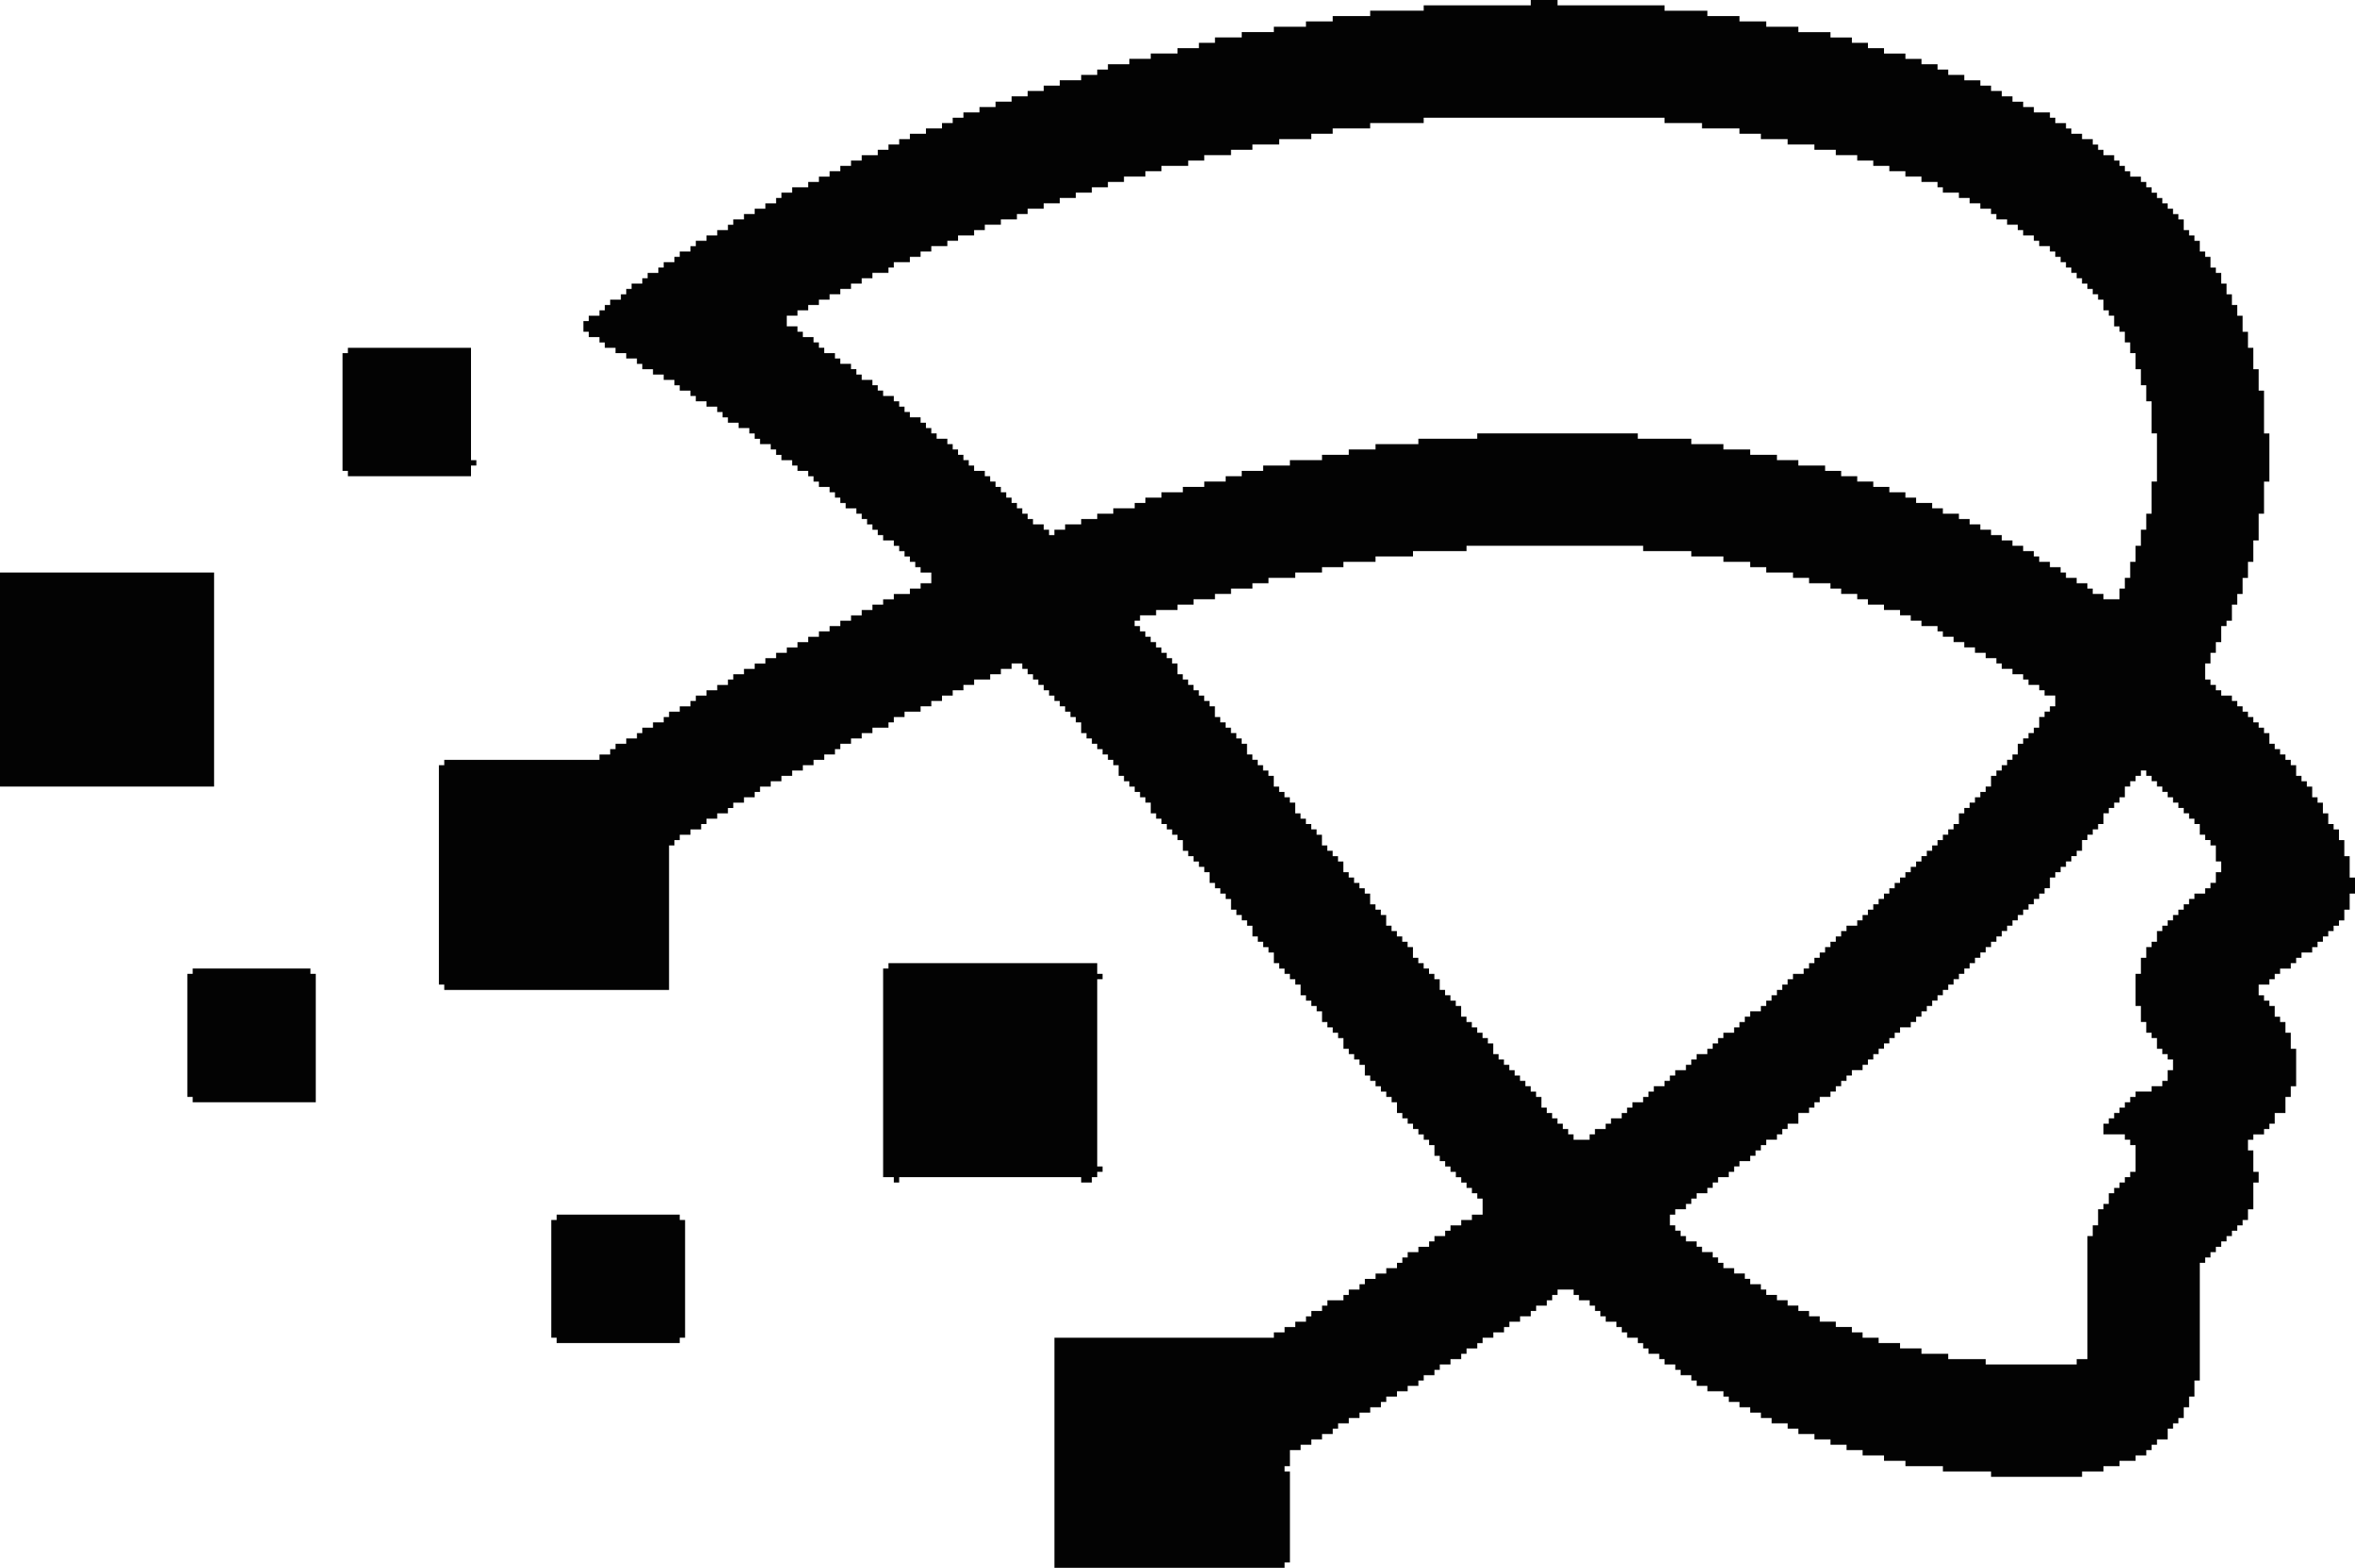
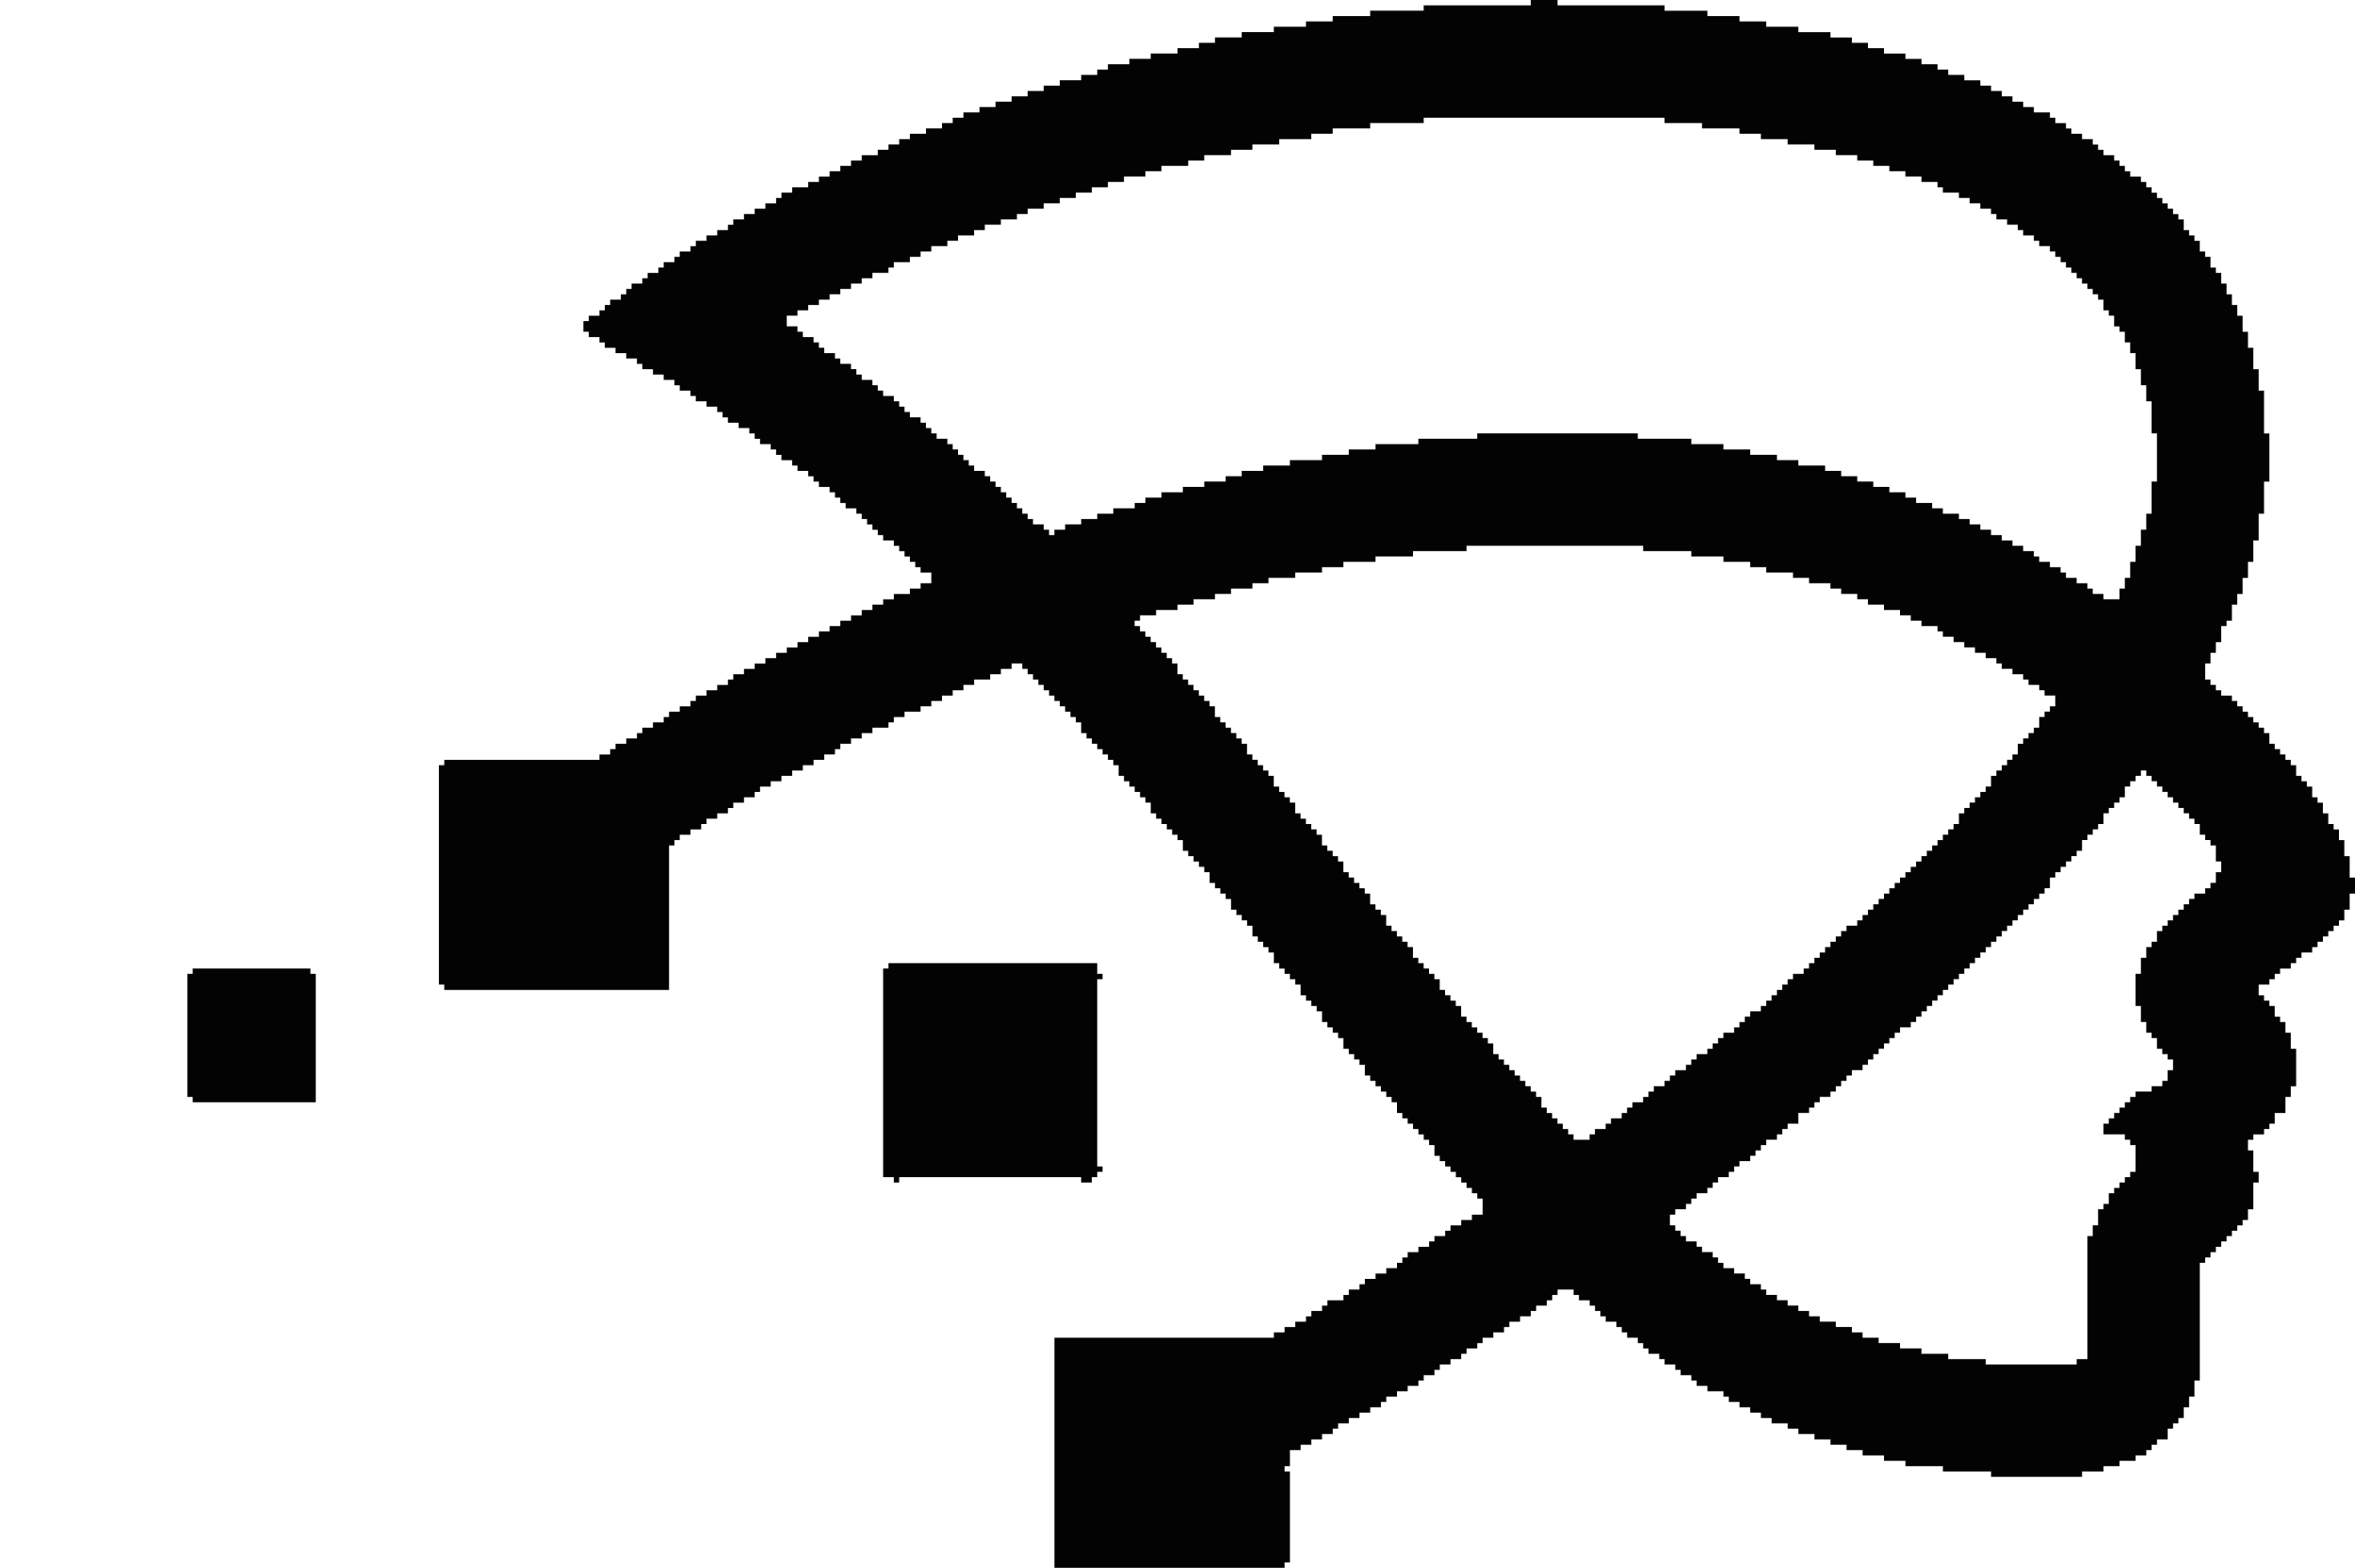
<svg xmlns="http://www.w3.org/2000/svg" xml:space="preserve" width="195.222mm" height="130mm" version="1.1" style="shape-rendering:geometricPrecision; text-rendering:geometricPrecision; image-rendering:optimizeQuality; fill-rule:evenodd; clip-rule:evenodd" viewBox="0 0 7640.64 5087.98">
  <defs>
    <style type="text/css">
   
    .fil0 {fill:#030303}
   
  </style>
  </defs>
  <g id="Layer_x0020_1">
    <g id="_1925343892832">
      <path class="fil0" d="M7189.15 2865.24l-17.37 0 0 17.36 -17.36 0 0 17.37 -34.73 0 0 17.37 -17.37 0 0 17.36 -17.36 0 0 17.37 -17.37 0 0 17.36 -17.36 0 0 17.37 -17.37 0 0 17.37 -17.37 0 0 17.37 -17.37 0 0 34.73 -17.36 0 0 17.36 -17.37 0 0 34.73 -17.36 0 0 52.1 -17.37 0 0 104.19 17.37 0 0 52.1 17.36 0 0 34.73 17.37 0 0 17.37 17.36 0 0 34.73 17.37 0 0 17.37 17.37 0 0 17.36 17.37 0 0 34.74 -17.37 0 0 34.72 -17.37 0 0 17.37 -34.73 0 0 17.37 -52.1 0 0 17.36 -17.37 0 0 17.37 -17.36 0 0 17.36 -17.36 0 0 17.37 -17.37 0 0 17.37 -17.37 0 0 17.37 -17.36 0 0 34.73 69.46 0 0 17.36 17.36 0 0 17.37 17.37 0 0 86.82 -17.37 0 0 17.37 -17.36 0 0 17.37 -17.36 0 0 17.36 -17.37 0 0 17.36 -17.37 0 0 34.74 -17.36 0 0 17.36 -17.37 0 0 52.1 -17.36 0 0 34.73 -17.37 0 0 399.4 -34.73 0 0 17.36 -295.21 0 0 -17.36 -121.55 0 0 -17.37 -86.83 0 0 -17.36 -69.46 0 0 -17.37 -69.46 0 0 -17.37 -52.1 0 0 -17.37 -34.73 0 0 -17.36 -52.09 0 0 -17.37 -52.1 0 0 -17.36 -34.73 0 0 -17.37 -34.73 0 0 -17.37 -34.73 0 0 -17.36 -34.73 0 0 -17.36 -34.73 0 0 -17.37 -17.37 0 0 -17.37 -34.73 0 0 -17.36 -17.37 0 0 -17.37 -34.73 0 0 -17.36 -34.73 0 0 -17.37 -17.37 0 0 -17.37 -17.37 0 0 -17.37 -34.72 0 0 -17.36 -17.37 0 0 -17.37 -34.73 0 0 -17.36 -17.37 0 0 -17.37 -17.36 0 0 -17.37 -17.37 0 0 -34.73 17.37 0 0 -17.37 34.73 0 0 -17.36 17.36 0 0 -17.37 17.37 0 0 -17.37 34.73 0 0 -17.36 17.36 0 0 -17.36 17.37 0 0 -17.37 34.73 0 0 -17.37 17.37 0 0 -17.36 17.36 0 0 -17.37 34.73 0 0 -17.36 17.37 0 0 -17.37 17.36 0 0 -17.37 17.37 0 0 -17.37 34.73 0 0 -17.36 17.37 0 0 -17.37 17.37 0 0 -17.36 34.73 0 0 -34.73 34.73 0 0 -17.37 17.37 0 0 -17.36 17.36 0 0 -17.37 34.73 0 0 -17.36 17.37 0 0 -17.37 17.36 0 0 -17.37 17.37 0 0 -17.36 17.36 0 0 -17.36 34.73 0 0 -17.37 17.37 0 0 -17.37 17.36 0 0 -17.36 17.37 0 0 -17.37 17.36 0 0 -17.36 17.37 0 0 -17.37 17.37 0 0 -17.37 17.37 0 0 -17.37 34.73 0 0 -17.36 17.37 0 0 -17.37 17.36 0 0 -17.36 17.37 0 0 -17.37 17.36 0 0 -17.37 17.37 0 0 -17.37 17.37 0 0 -17.36 17.37 0 0 -17.37 17.36 0 0 -17.36 17.37 0 0 -17.37 17.36 0 0 -17.37 17.37 0 0 -17.36 17.37 0 0 -17.37 17.37 0 0 -17.37 17.36 0 0 -17.37 17.37 0 0 -17.36 17.36 0 0 -17.37 17.37 0 0 -17.36 17.37 0 0 -17.37 17.36 0 0 -17.37 17.36 0 0 -17.37 17.37 0 0 -17.36 17.37 0 0 -17.37 17.36 0 0 -17.36 17.37 0 0 -17.37 17.36 0 0 -17.37 17.37 0 0 -34.72 17.37 0 0 -17.37 17.37 0 0 -17.37 17.36 0 0 -17.36 17.37 0 0 -17.37 17.36 0 0 -17.36 17.37 0 0 -34.73 17.37 0 0 -17.37 17.37 0 0 -17.36 17.36 0 0 -17.37 17.37 0 0 -34.73 17.36 0 0 -17.37 17.37 0 0 -17.37 17.37 0 0 -17.36 17.36 0 0 -34.73 17.36 0 0 -17.37 17.37 0 0 -17.37 17.37 0 0 -17.36 17.36 0 0 17.36 17.37 0 0 17.37 17.36 0 0 17.37 17.37 0 0 17.36 17.37 0 0 17.37 17.37 0 0 17.36 17.36 0 0 17.37 17.37 0 0 17.37 17.36 0 0 17.37 17.37 0 0 17.36 17.37 0 0 34.73 17.37 0 0 17.37 17.36 0 0 17.37 17.37 0 0 52.1 17.36 0 0 34.73 -17.36 0 0 34.73zm-3507.75 -850.89l17.37 0 0 -17.37 52.1 0 0 -17.37 69.46 0 0 -17.36 52.1 0 0 -17.37 69.46 0 0 -17.36 52.09 0 0 -17.37 69.46 0 0 -17.37 52.1 0 0 -17.37 86.82 0 0 -17.36 86.83 0 0 -17.37 69.46 0 0 -17.36 104.19 0 0 -17.37 121.56 0 0 -17.37 173.65 0 0 -17.36 573.05 0 0 17.36 156.28 0 0 17.37 104.19 0 0 17.37 86.82 0 0 17.36 52.1 0 0 17.37 86.82 0 0 17.36 52.1 0 0 17.37 69.46 0 0 17.37 34.73 0 0 17.37 52.1 0 0 17.36 34.73 0 0 17.37 52.09 0 0 17.36 52.1 0 0 17.37 34.73 0 0 17.37 34.73 0 0 17.37 52.1 0 0 17.36 17.37 0 0 17.37 34.73 0 0 17.36 34.73 0 0 17.37 34.73 0 0 17.37 34.73 0 0 17.36 34.73 0 0 17.36 17.37 0 0 17.37 34.73 0 0 17.37 34.73 0 0 17.36 17.37 0 0 17.37 34.73 0 0 17.36 17.36 0 0 17.37 34.73 0 0 34.73 -17.37 0 0 17.36 -17.37 0 0 17.37 -17.36 0 0 34.73 -17.37 0 0 17.37 -17.36 0 0 17.37 -17.37 0 0 17.36 -17.37 0 0 34.73 -17.36 0 0 17.37 -17.36 0 0 17.37 -17.37 0 0 17.36 -17.37 0 0 17.36 -17.36 0 0 34.74 -17.37 0 0 17.36 -17.36 0 0 17.37 -17.37 0 0 17.36 -17.37 0 0 17.37 -17.37 0 0 17.37 -17.36 0 0 34.73 -17.37 0 0 17.37 -17.36 0 0 17.36 -17.37 0 0 17.37 -17.37 0 0 17.37 -17.37 0 0 17.37 -17.36 0 0 17.36 -17.37 0 0 17.37 -17.36 0 0 17.36 -17.37 0 0 17.37 -17.37 0 0 17.37 -17.36 0 0 17.36 -17.37 0 0 17.36 -17.37 0 0 17.37 -17.37 0 0 17.37 -17.36 0 0 17.36 -17.37 0 0 17.37 -17.36 0 0 17.36 -17.37 0 0 17.37 -17.37 0 0 17.37 -34.73 0 0 17.37 -17.37 0 0 17.36 -17.36 0 0 17.37 -17.37 0 0 17.36 -17.37 0 0 17.37 -17.36 0 0 17.37 -17.36 0 0 17.37 -17.37 0 0 17.36 -17.37 0 0 17.37 -34.73 0 0 17.37 -17.36 0 0 17.36 -17.37 0 0 17.37 -17.37 0 0 17.36 -17.37 0 0 17.37 -17.36 0 0 17.37 -17.37 0 0 17.37 -34.73 0 0 17.36 -17.37 0 0 17.37 -17.37 0 0 17.36 -17.36 0 0 17.37 -34.73 0 0 17.37 -17.37 0 0 17.37 -17.37 0 0 17.36 -17.36 0 0 17.37 -34.73 0 0 17.36 -17.37 0 0 17.37 -17.36 0 0 17.37 -34.73 0 0 17.36 -17.37 0 0 17.36 -17.37 0 0 17.37 -34.73 0 0 17.37 -17.37 0 0 17.36 -17.36 0 0 17.37 -34.73 0 0 17.36 -17.37 0 0 17.37 -17.36 0 0 17.37 -34.73 0 0 17.37 -17.37 0 0 17.36 -34.73 0 0 17.37 -17.36 0 0 17.36 -52.1 0 0 -17.36 -17.37 0 0 -17.37 -17.36 0 0 -17.36 -17.37 0 0 -17.37 -17.37 0 0 -17.37 -17.37 0 0 -17.37 -17.36 0 0 -34.73 -17.37 0 0 -17.36 -17.36 0 0 -17.37 -17.37 0 0 -17.37 -17.37 0 0 -17.36 -17.37 0 0 -17.36 -17.36 0 0 -17.37 -17.37 0 0 -17.37 -17.36 0 0 -17.36 -17.37 0 0 -34.73 -17.37 0 0 -17.37 -17.36 0 0 -17.37 -17.36 0 0 -17.37 -17.37 0 0 -17.36 -17.37 0 0 -17.37 -17.36 0 0 -34.73 -17.37 0 0 -17.37 -17.36 0 0 -17.37 -17.37 0 0 -17.36 -17.37 0 0 -34.73 -17.37 0 0 -17.37 -17.36 0 0 -17.37 -17.37 0 0 -17.36 -17.36 0 0 -17.37 -17.37 0 0 -34.73 -17.37 0 0 -17.36 -17.37 0 0 -17.37 -17.36 0 0 -17.36 -17.37 0 0 -17.37 -17.37 0 0 -34.73 -17.36 0 0 -17.36 -17.37 0 0 -17.37 -17.36 0 0 -34.73 -17.37 0 0 -17.37 -17.37 0 0 -17.36 -17.37 0 0 -17.36 -17.36 0 0 -17.37 -17.37 0 0 -34.73 -17.36 0 0 -17.37 -17.37 0 0 -17.36 -17.37 0 0 -17.37 -17.37 0 0 -34.73 -17.36 0 0 -17.36 -17.37 0 0 -17.37 -17.36 0 0 -17.36 -17.37 0 0 -17.37 -17.37 0 0 -34.73 -17.36 0 0 -17.36 -17.36 0 0 -17.37 -17.37 0 0 -17.36 -17.37 0 0 -34.74 -17.36 0 0 -17.36 -17.37 0 0 -17.36 -17.36 0 0 -17.37 -17.37 0 0 -17.37 -17.37 0 0 -34.73 -17.37 0 0 -17.36 -17.36 0 0 -17.37 -17.37 0 0 -17.37 -17.36 0 0 -17.37 -17.37 0 0 -17.36 -17.37 0 0 -34.73 -17.37 0 0 -17.37 -17.36 0 0 -17.37 -17.37 0 0 -17.37 -17.36 0 0 -17.36 -17.37 0 0 -17.37 -17.37 0 0 -17.36 -17.36 0 0 -34.74 -17.36 0 0 -17.36 -17.37 0 0 -17.36 -17.37 0 0 -17.37 -17.36 0 0 -17.37 -17.37 0 0 -17.36 -17.36 0 0 -17.37 -17.37 0 0 -17.36 -17.37 0 0 -17.37zm-1128.73 -989.81l34.73 0 0 -17.37 34.73 0 0 -17.37 34.73 0 0 -17.36 34.73 0 0 -17.37 34.73 0 0 -17.36 34.73 0 0 -17.37 34.73 0 0 -17.37 34.73 0 0 -17.37 52.1 0 0 -17.36 17.36 0 0 -17.37 52.1 0 0 -17.36 34.73 0 0 -17.37 34.73 0 0 -17.37 52.09 0 0 -17.36 34.73 0 0 -17.36 52.1 0 0 -17.37 34.73 0 0 -17.37 52.1 0 0 -17.36 52.09 0 0 -17.37 34.73 0 0 -17.36 52.1 0 0 -17.37 52.1 0 0 -17.37 52.09 0 0 -17.37 52.1 0 0 -17.36 52.09 0 0 -17.37 52.1 0 0 -17.36 69.46 0 0 -17.37 52.09 0 0 -17.37 86.83 0 0 -17.37 52.1 0 0 -17.36 86.82 0 0 -17.37 69.46 0 0 -17.36 86.82 0 0 -17.37 104.19 0 0 -17.37 69.46 0 0 -17.36 121.56 0 0 -17.36 173.65 0 0 -17.37 781.43 0 0 17.37 121.56 0 0 17.36 121.55 0 0 17.36 69.46 0 0 17.37 86.83 0 0 17.37 86.83 0 0 17.36 69.46 0 0 17.37 69.46 0 0 17.36 52.09 0 0 17.37 52.1 0 0 17.37 52.09 0 0 17.37 52.1 0 0 17.36 52.1 0 0 17.37 17.37 0 0 17.36 52.1 0 0 17.37 34.73 0 0 17.37 34.73 0 0 17.37 34.73 0 0 17.36 17.36 0 0 17.37 34.74 0 0 17.36 34.72 0 0 17.37 17.37 0 0 17.37 34.73 0 0 17.36 17.37 0 0 17.36 34.73 0 0 17.37 17.37 0 0 17.37 17.37 0 0 17.36 17.36 0 0 17.37 17.37 0 0 17.36 17.36 0 0 17.37 17.37 0 0 17.37 17.37 0 0 17.37 17.37 0 0 17.36 17.36 0 0 17.37 17.37 0 0 34.73 17.36 0 0 17.37 17.37 0 0 34.73 17.37 0 0 17.37 17.36 0 0 34.73 17.36 0 0 34.73 17.37 0 0 52.1 17.37 0 0 52.09 17.36 0 0 52.1 17.37 0 0 104.19 17.36 0 0 156.29 -17.36 0 0 104.19 -17.37 0 0 52.09 -17.36 0 0 52.1 -17.37 0 0 52.1 -17.37 0 0 52.09 -17.36 0 0 34.73 -17.36 0 0 34.73 -52.1 0 0 -17.36 -34.73 0 0 -17.37 -17.37 0 0 -17.37 -34.73 0 0 -17.37 -34.73 0 0 -17.36 -17.36 0 0 -17.37 -34.73 0 0 -17.36 -34.73 0 0 -17.37 -17.37 0 0 -17.37 -34.73 0 0 -17.36 -34.73 0 0 -17.36 -34.73 0 0 -17.37 -34.73 0 0 -17.37 -34.73 0 0 -17.36 -34.73 0 0 -17.37 -34.73 0 0 -17.36 -52.1 0 0 -17.37 -34.73 0 0 -17.37 -52.09 0 0 -17.37 -34.74 0 0 -17.36 -52.09 0 0 -17.37 -52.1 0 0 -17.36 -52.09 0 0 -17.37 -52.1 0 0 -17.37 -52.1 0 0 -17.37 -86.82 0 0 -17.36 -69.46 0 0 -17.37 -86.82 0 0 -17.37 -86.82 0 0 -17.36 -104.19 0 0 -17.37 -173.65 0 0 -17.36 -520.95 0 0 17.36 -191.02 0 0 17.37 -138.93 0 0 17.36 -86.82 0 0 17.37 -86.83 0 0 17.37 -104.19 0 0 17.36 -86.83 0 0 17.37 -69.46 0 0 17.37 -52.09 0 0 17.37 -69.46 0 0 17.36 -69.47 0 0 17.37 -69.46 0 0 17.36 -52.09 0 0 17.37 -34.73 0 0 17.37 -69.46 0 0 17.37 -52.1 0 0 17.36 -52.09 0 0 17.37 -52.1 0 0 17.36 -34.73 0 0 17.37 -17.37 0 0 -17.37 -17.36 0 0 -17.36 -34.73 0 0 -17.37 -17.37 0 0 -17.36 -17.37 0 0 -17.37 -17.37 0 0 -17.37 -17.36 0 0 -17.37 -17.37 0 0 -17.36 -17.36 0 0 -17.37 -17.37 0 0 -17.36 -17.37 0 0 -17.37 -17.37 0 0 -17.37 -34.73 0 0 -17.37 -17.36 0 0 -17.36 -17.37 0 0 -17.37 -17.37 0 0 -17.37 -17.36 0 0 -17.36 -17.37 0 0 -17.37 -34.73 0 0 -17.36 -17.36 0 0 -17.37 -17.37 0 0 -17.37 -17.36 0 0 -17.37 -34.73 0 0 -17.36 -17.37 0 0 -17.37 -17.36 0 0 -17.36 -17.37 0 0 -17.37 -34.73 0 0 -17.37 -17.37 0 0 -17.37 -17.36 0 0 -17.36 -34.73 0 0 -17.37 -17.37 0 0 -17.36 -17.36 0 0 -17.37 -34.73 0 0 -17.37 -17.37 0 0 -17.36 -34.73 0 0 -17.36 -17.36 0 0 -17.37 -17.37 0 0 -17.37 -34.73 0 0 -17.36 -17.37 0 0 -17.37 -34.73 0 0 -34.73zm2413.75 -1007.18l-347.31 0 0 17.37 -173.65 0 0 17.36 -121.56 0 0 17.36 -86.82 0 0 17.37 -104.19 0 0 17.37 -104.19 0 0 17.36 -86.82 0 0 17.37 -52.1 0 0 17.36 -69.46 0 0 17.37 -86.83 0 0 17.37 -69.46 0 0 17.37 -69.46 0 0 17.36 -34.73 0 0 17.37 -52.09 0 0 17.36 -69.46 0 0 17.37 -52.1 0 0 17.37 -52.1 0 0 17.37 -52.09 0 0 17.36 -52.1 0 0 17.37 -52.09 0 0 17.36 -52.1 0 0 17.37 -34.73 0 0 17.37 -34.73 0 0 17.36 -52.1 0 0 17.36 -52.09 0 0 17.37 -34.73 0 0 17.37 -34.73 0 0 17.36 -34.74 0 0 17.37 -52.09 0 0 17.36 -34.73 0 0 17.37 -34.73 0 0 17.37 -34.73 0 0 17.37 -34.73 0 0 17.36 -34.73 0 0 17.37 -52.1 0 0 17.36 -34.73 0 0 17.37 -17.36 0 0 17.37 -34.74 0 0 17.37 -34.72 0 0 17.36 -34.74 0 0 17.37 -34.73 0 0 17.36 -17.36 0 0 17.37 -34.73 0 0 17.37 -34.73 0 0 17.36 -34.73 0 0 17.36 -17.37 0 0 17.37 -34.73 0 0 17.37 -17.36 0 0 17.36 -34.73 0 0 17.37 -17.37 0 0 17.36 -34.73 0 0 17.37 -17.36 0 0 17.37 -34.74 0 0 17.37 -17.36 0 0 17.36 -17.37 0 0 17.37 -34.73 0 0 17.36 -17.37 0 0 17.37 -17.37 0 0 17.37 -34.73 0 0 17.37 -17.36 0 0 34.73 17.36 0 0 17.36 34.73 0 0 17.37 17.37 0 0 17.37 34.73 0 0 17.36 34.73 0 0 17.36 34.73 0 0 17.37 17.37 0 0 17.37 34.72 0 0 17.36 34.74 0 0 17.37 34.73 0 0 17.36 17.36 0 0 17.37 34.73 0 0 17.37 17.37 0 0 17.37 34.73 0 0 17.36 34.73 0 0 17.37 17.37 0 0 17.36 17.37 0 0 17.37 34.73 0 0 17.37 34.73 0 0 17.37 17.37 0 0 17.36 17.36 0 0 17.37 34.73 0 0 17.36 17.37 0 0 17.37 17.36 0 0 17.37 34.73 0 0 17.36 17.37 0 0 17.37 34.73 0 0 17.37 17.36 0 0 17.37 17.37 0 0 17.36 34.73 0 0 17.37 17.37 0 0 17.36 17.37 0 0 17.37 17.36 0 0 17.37 34.73 0 0 17.37 17.37 0 0 17.36 17.37 0 0 17.37 17.36 0 0 17.36 17.36 0 0 17.37 17.37 0 0 17.37 34.73 0 0 17.36 17.37 0 0 17.36 17.36 0 0 17.37 17.37 0 0 17.37 17.37 0 0 17.36 17.37 0 0 17.37 34.73 0 0 34.73 -34.73 0 0 17.37 -34.73 0 0 17.37 -52.1 0 0 17.36 -34.73 0 0 17.37 -34.73 0 0 17.36 -34.73 0 0 17.37 -34.73 0 0 17.37 -34.73 0 0 17.37 -34.73 0 0 17.36 -34.73 0 0 17.37 -34.73 0 0 17.36 -34.73 0 0 17.37 -34.73 0 0 17.37 -34.73 0 0 17.36 -34.74 0 0 17.36 -34.72 0 0 17.37 -34.74 0 0 17.37 -34.73 0 0 17.36 -17.36 0 0 17.37 -34.73 0 0 17.36 -34.73 0 0 17.37 -34.73 0 0 17.37 -17.37 0 0 17.37 -34.73 0 0 17.36 -34.73 0 0 17.37 -17.36 0 0 17.36 -34.74 0 0 17.37 -34.72 0 0 17.37 -17.37 0 0 17.37 -34.73 0 0 17.36 -34.73 0 0 17.37 -17.37 0 0 17.36 -34.73 0 0 17.37 -503.59 0 0 17.37 -17.37 0 0 711.96 17.37 0 0 17.37 729.33 0 0 -468.86 17.37 0 0 -17.37 17.36 0 0 -17.37 34.73 0 0 -17.36 34.73 0 0 -17.37 17.37 0 0 -17.36 34.73 0 0 -17.37 34.73 0 0 -17.37 17.36 0 0 -17.37 34.73 0 0 -17.36 34.74 0 0 -17.37 17.36 0 0 -17.36 34.73 0 0 -17.37 34.73 0 0 -17.37 34.73 0 0 -17.36 34.73 0 0 -17.36 34.73 0 0 -17.37 34.73 0 0 -17.37 34.73 0 0 -17.36 17.37 0 0 -17.37 34.73 0 0 -17.36 34.73 0 0 -17.37 34.73 0 0 -17.37 52.1 0 0 -17.37 17.36 0 0 -17.36 34.73 0 0 -17.37 52.1 0 0 -17.36 34.73 0 0 -17.37 34.73 0 0 -17.37 34.73 0 0 -17.37 34.73 0 0 -17.36 34.73 0 0 -17.37 52.1 0 0 -17.36 34.73 0 0 -17.37 34.73 0 0 -17.37 34.73 0 0 17.37 17.37 0 0 17.37 17.37 0 0 17.36 17.36 0 0 17.37 17.37 0 0 17.36 17.36 0 0 17.37 17.37 0 0 17.37 17.37 0 0 17.37 17.36 0 0 17.36 17.36 0 0 17.37 17.37 0 0 17.36 17.37 0 0 34.73 17.36 0 0 17.37 17.37 0 0 17.36 17.36 0 0 17.37 17.37 0 0 17.36 17.37 0 0 17.37 17.37 0 0 17.37 17.36 0 0 34.72 17.37 0 0 17.37 17.36 0 0 17.37 17.37 0 0 17.36 17.37 0 0 17.37 17.37 0 0 17.36 17.36 0 0 34.73 17.37 0 0 17.37 17.36 0 0 17.36 17.37 0 0 17.37 17.37 0 0 17.36 17.36 0 0 17.37 17.36 0 0 34.73 17.37 0 0 17.36 17.37 0 0 17.37 17.36 0 0 17.36 17.37 0 0 17.37 17.36 0 0 34.73 17.37 0 0 17.36 17.37 0 0 17.37 17.37 0 0 17.37 17.36 0 0 34.73 17.37 0 0 17.36 17.36 0 0 17.37 17.37 0 0 17.37 17.37 0 0 34.73 17.37 0 0 17.37 17.36 0 0 17.36 17.37 0 0 17.37 17.36 0 0 34.73 17.37 0 0 17.36 17.37 0 0 17.37 17.36 0 0 17.37 17.36 0 0 17.36 17.37 0 0 34.73 17.37 0 0 17.37 17.36 0 0 17.37 17.37 0 0 17.37 17.36 0 0 34.73 17.37 0 0 17.36 17.37 0 0 17.37 17.37 0 0 17.37 17.36 0 0 34.73 17.37 0 0 17.37 17.36 0 0 17.36 17.37 0 0 17.37 17.37 0 0 34.73 17.37 0 0 17.36 17.36 0 0 17.37 17.37 0 0 17.37 17.36 0 0 17.36 17.37 0 0 17.37 17.37 0 0 34.73 17.36 0 0 17.37 17.37 0 0 17.37 17.37 0 0 17.36 17.37 0 0 17.37 17.36 0 0 17.36 17.37 0 0 17.37 17.36 0 0 34.73 17.37 0 0 17.36 17.37 0 0 17.37 17.37 0 0 17.36 17.36 0 0 17.37 17.37 0 0 17.37 17.36 0 0 17.36 17.37 0 0 17.36 17.37 0 0 17.37 17.36 0 0 52.1 -34.73 0 0 17.36 -34.73 0 0 17.37 -34.73 0 0 17.37 -17.37 0 0 17.37 -34.73 0 0 17.36 -17.36 0 0 17.37 -34.73 0 0 17.36 -34.73 0 0 17.37 -17.37 0 0 17.37 -17.36 0 0 17.37 -34.74 0 0 17.36 -34.73 0 0 17.37 -34.73 0 0 17.36 -17.37 0 0 17.37 -34.73 0 0 17.37 -17.37 0 0 17.36 -52.09 0 0 17.36 -17.37 0 0 17.37 -34.73 0 0 17.37 -17.36 0 0 17.36 -34.74 0 0 17.37 -34.72 0 0 17.36 -34.74 0 0 17.37 -711.97 0 0 746.7 746.7 0 0 -17.37 17.36 0 0 -295.2 -17.36 0 0 -17.37 17.36 0 0 -52.09 34.73 0 0 -17.37 34.73 0 0 -17.36 34.73 0 0 -17.37 34.73 0 0 -17.36 17.37 0 0 -17.37 34.73 0 0 -17.37 34.73 0 0 -17.36 34.73 0 0 -17.36 34.73 0 0 -17.37 17.36 0 0 -17.37 34.74 0 0 -17.36 34.73 0 0 -17.37 34.73 0 0 -17.36 17.36 0 0 -17.37 34.73 0 0 -17.37 17.37 0 0 -17.37 34.73 0 0 -17.36 34.73 0 0 -17.37 17.36 0 0 -17.36 34.74 0 0 -17.37 17.36 0 0 -17.37 34.73 0 0 -17.37 34.73 0 0 -17.36 17.37 0 0 -17.37 34.73 0 0 -17.36 34.73 0 0 -17.37 17.36 0 0 -17.37 34.73 0 0 -17.36 17.37 0 0 -17.36 17.37 0 0 -17.37 52.1 0 0 17.37 17.36 0 0 17.36 34.74 0 0 17.36 17.36 0 0 17.37 17.36 0 0 17.37 17.37 0 0 17.36 34.73 0 0 17.37 17.37 0 0 17.36 17.36 0 0 17.37 34.73 0 0 17.37 17.37 0 0 17.37 17.36 0 0 17.36 34.73 0 0 17.37 17.37 0 0 17.36 34.73 0 0 17.37 17.36 0 0 17.37 34.73 0 0 17.37 17.37 0 0 17.36 34.73 0 0 17.37 52.1 0 0 17.36 17.36 0 0 17.37 34.73 0 0 17.37 34.73 0 0 17.36 34.73 0 0 17.36 34.73 0 0 17.37 52.1 0 0 17.37 34.73 0 0 17.36 52.1 0 0 17.37 52.09 0 0 17.36 52.1 0 0 17.37 52.09 0 0 17.37 69.46 0 0 17.37 69.46 0 0 17.36 121.56 0 0 17.37 156.29 0 0 17.36 295.2 0 0 -17.36 69.46 0 0 -17.37 52.1 0 0 -17.36 52.09 0 0 -17.37 34.73 0 0 -17.37 17.37 0 0 -17.37 17.36 0 0 -17.36 34.73 0 0 -34.73 17.37 0 0 -17.37 17.36 0 0 -17.37 17.37 0 0 -34.72 17.36 0 0 -34.74 17.37 0 0 -52.09 17.37 0 0 -382.03 17.37 0 0 -17.37 17.36 0 0 -17.37 17.37 0 0 -17.36 17.36 0 0 -17.37 17.37 0 0 -17.36 17.37 0 0 -17.37 17.36 0 0 -17.37 17.36 0 0 -17.37 17.37 0 0 -34.73 17.37 0 0 -86.82 17.36 0 0 -34.74 -17.36 0 0 -69.46 -17.37 0 0 -34.73 17.37 0 0 -17.36 34.73 0 0 -17.37 17.36 0 0 -17.36 17.37 0 0 -34.73 34.73 0 0 -52.1 17.36 0 0 -34.73 17.37 0 0 -121.56 -17.37 0 0 -52.09 -17.36 0 0 -34.73 -17.37 0 0 -17.37 -17.37 0 0 -34.73 -17.37 0 0 -17.37 -17.36 0 0 -17.37 -17.37 0 0 -34.73 34.73 0 0 -17.36 17.37 0 0 -17.37 17.37 0 0 -17.37 34.73 0 0 -17.36 17.37 0 0 -17.37 17.36 0 0 -17.37 34.73 0 0 -17.37 17.37 0 0 -17.36 17.36 0 0 -17.37 17.37 0 0 -17.36 17.36 0 0 -17.37 17.37 0 0 -17.37 17.37 0 0 -34.73 17.36 0 0 -52.1 17.37 0 0 -52.09 -17.37 0 0 -69.47 -17.36 0 0 -52.09 -17.37 0 0 -34.73 -17.37 0 0 -17.37 -17.36 0 0 -34.73 -17.37 0 0 -34.73 -17.36 0 0 -17.36 -17.37 0 0 -34.73 -17.37 0 0 -17.37 -17.37 0 0 -17.37 -17.36 0 0 -34.72 -17.37 0 0 -17.37 -17.36 0 0 -17.37 -17.37 0 0 -17.36 -17.37 0 0 -17.37 -17.37 0 0 -34.73 -17.36 0 0 -17.37 -17.37 0 0 -17.37 -17.36 0 0 -17.36 -17.37 0 0 -17.37 -17.37 0 0 -17.36 -17.36 0 0 -17.37 -17.36 0 0 -17.37 -34.74 0 0 -17.37 -17.36 0 0 -17.36 -17.37 0 0 -17.37 -17.36 0 0 -52.1 17.36 0 0 -34.72 17.37 0 0 -34.74 17.36 0 0 -52.09 17.37 0 0 -17.37 17.37 0 0 -52.09 17.36 0 0 -34.73 17.36 0 0 -52.1 17.37 0 0 -52.09 17.37 0 0 -69.46 17.36 0 0 -86.83 17.37 0 0 -104.19 17.36 0 0 -156.29 -17.36 0 0 -138.92 -17.37 0 0 -69.46 -17.36 0 0 -69.46 -17.37 0 0 -52.1 -17.37 0 0 -52.1 -17.36 0 0 -34.73 -17.36 0 0 -34.73 -17.37 0 0 -34.73 -17.37 0 0 -34.73 -17.36 0 0 -17.36 -17.37 0 0 -34.73 -17.36 0 0 -17.37 -17.37 0 0 -34.73 -17.37 0 0 -17.36 -17.37 0 0 -17.37 -17.36 0 0 -34.73 -17.37 0 0 -17.37 -17.36 0 0 -17.36 -17.37 0 0 -17.37 -17.37 0 0 -17.37 -17.37 0 0 -17.37 -17.36 0 0 -17.36 -17.37 0 0 -17.37 -17.36 0 0 -17.36 -34.74 0 0 -17.37 -17.36 0 0 -17.37 -17.36 0 0 -17.37 -17.37 0 0 -17.36 -34.73 0 0 -17.37 -17.37 0 0 -17.36 -17.36 0 0 -17.37 -34.73 0 0 -17.37 -34.73 0 0 -17.36 -17.37 0 0 -17.36 -34.73 0 0 -17.37 -17.37 0 0 -17.37 -52.1 0 0 -17.36 -34.73 0 0 -17.37 -34.73 0 0 -17.36 -34.73 0 0 -17.37 -34.73 0 0 -17.37 -34.73 0 0 -17.37 -52.1 0 0 -17.36 -52.09 0 0 -17.37 -34.73 0 0 -17.36 -52.1 0 0 -17.37 -52.1 0 0 -17.37 -69.46 0 0 -17.37 -52.09 0 0 -17.36 -52.1 0 0 -17.37 -69.46 0 0 -17.36 -104.19 0 0 -17.37 -104.19 0 0 -17.37 -86.83 0 0 -17.36 -104.19 0 0 -17.36 -138.92 0 0 -17.37 -347.3 0 0 -17.37 -86.82 0 0 17.37z" />
      <polygon class="fil0" points="2882.61,3143.08 2865.24,3143.08 2865.24,3820.32 2899.97,3820.32 2899.97,3837.69 2917.34,3837.69 2917.34,3820.32 3507.75,3820.32 3507.75,3837.69 3542.48,3837.69 3542.48,3820.32 3559.84,3820.32 3559.84,3802.96 3577.21,3802.96 3577.21,3785.6 3559.84,3785.6 3559.84,3177.82 3577.21,3177.82 3577.21,3160.45 3559.84,3160.45 3559.84,3125.72 2882.61,3125.72 " />
-       <polygon class="fil0" points="-0,2552.67 694.6,2552.67 694.6,1858.07 -0,1858.07 " />
      <polygon class="fil0" points="625.14,3160.45 607.77,3160.45 607.77,3559.85 625.14,3559.85 625.14,3577.22 1024.53,3577.22 1024.53,3160.45 1007.17,3160.45 1007.17,3143.08 625.14,3143.08 " />
-       <polygon class="fil0" points="1805.97,3959.24 1788.6,3959.24 1788.6,4341.28 1805.97,4341.28 1805.97,4358.64 2205.36,4358.64 2205.36,4341.28 2222.73,4341.28 2222.73,3959.24 2205.36,3959.24 2205.36,3941.88 1805.97,3941.88 " />
-       <polygon class="fil0" points="1128.72,1146.1 1111.36,1146.1 1111.36,1528.13 1128.72,1528.13 1128.72,1545.5 1528.13,1545.5 1528.13,1510.77 1545.49,1510.77 1545.49,1493.4 1528.13,1493.4 1528.13,1128.74 1128.72,1128.74 " />
    </g>
  </g>
</svg>